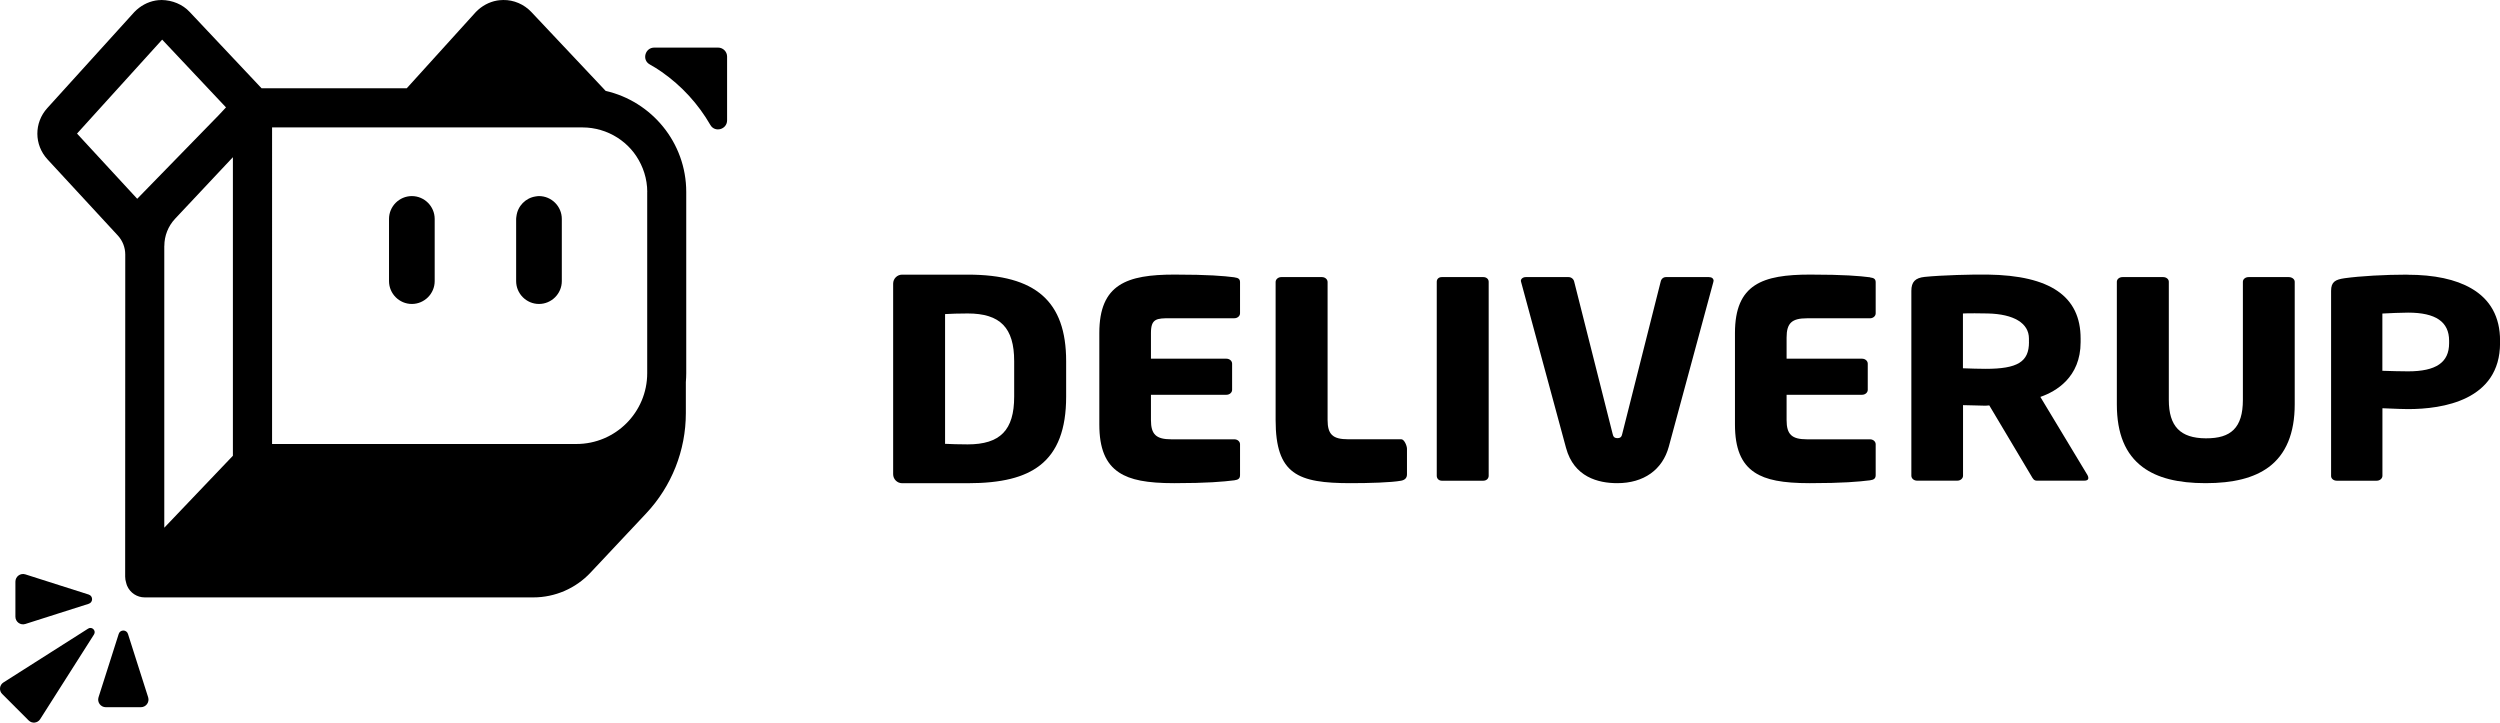
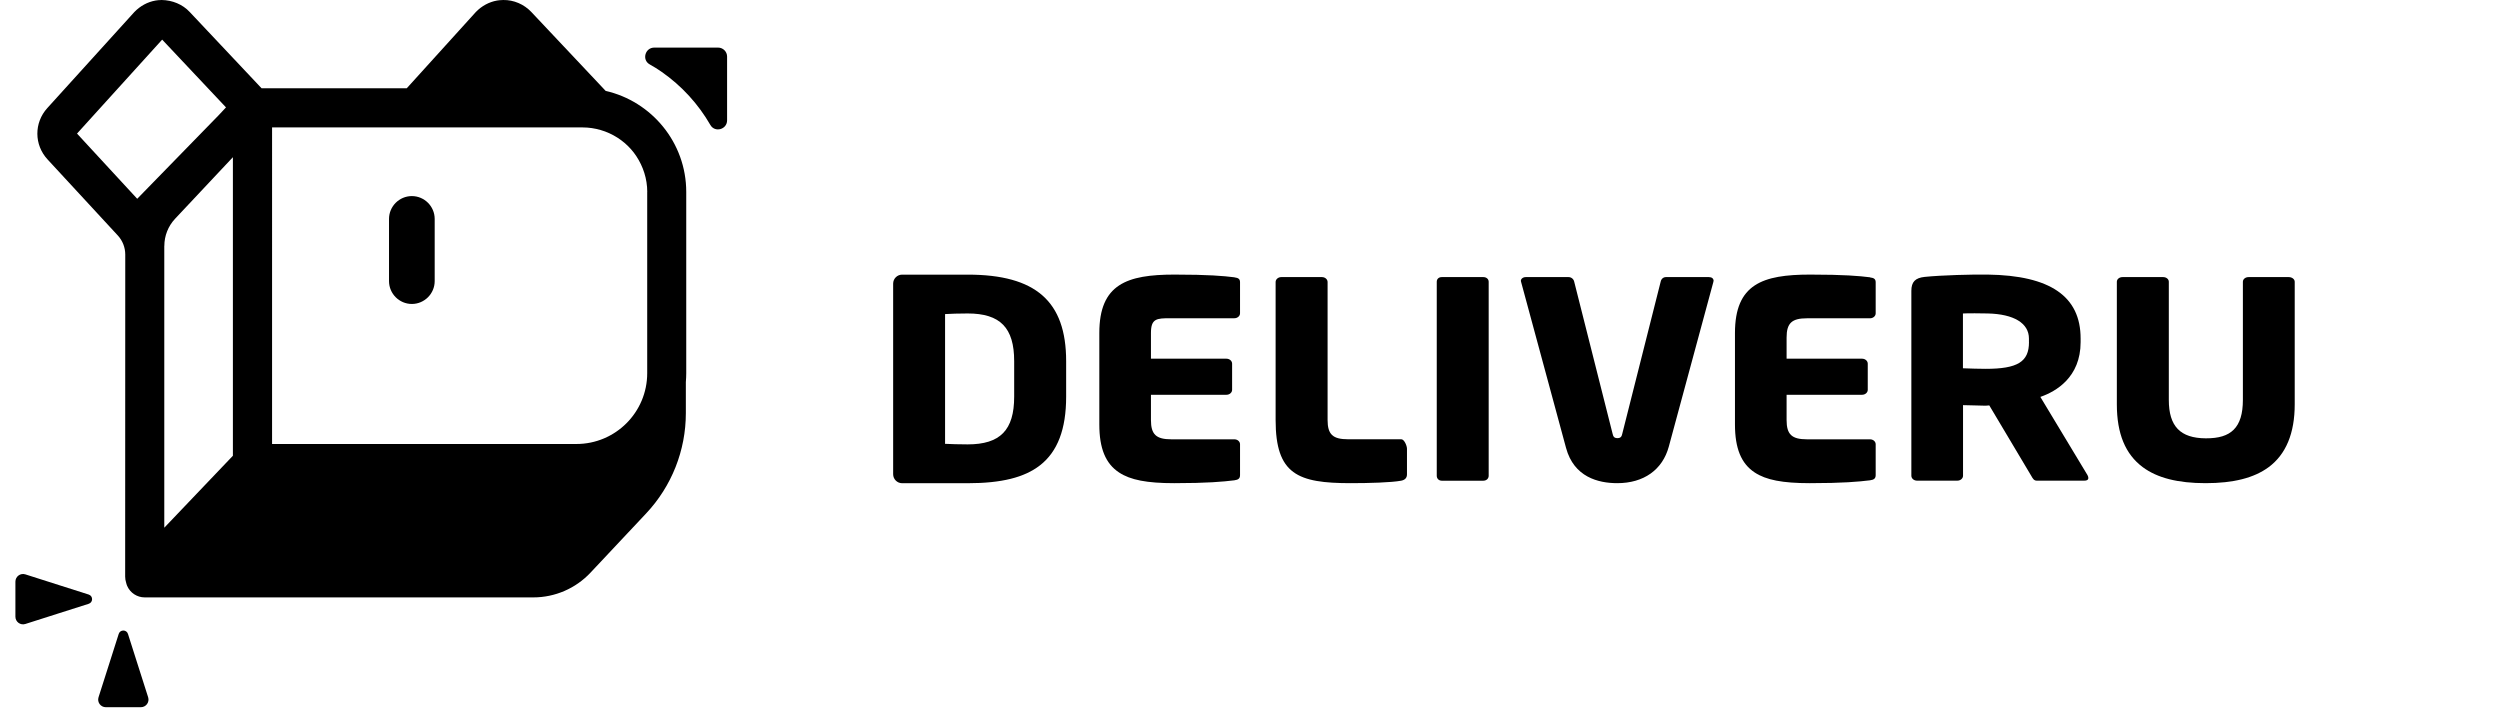
<svg xmlns="http://www.w3.org/2000/svg" id="Camada_1" data-name="Camada 1" viewBox="0 0 507.95 146.82">
  <defs>
    <style> .cls-1 { stroke-width: 0px; } </style>
  </defs>
  <path class="cls-1" d="m147.73,11.51v12.94c0,1.86-2.48,2.55-3.4.94-2.44-4.23-5.81-7.95-9.94-10.82-.77-.54-1.57-1.03-2.39-1.49-1.63-.91-.93-3.41.93-3.41h12.97c1.01,0,1.83.82,1.83,1.83Z" />
  <g>
    <g>
      <path class="cls-1" d="m83.68,39.84c-2.55,0-4.64,2.09-4.64,4.64v12.64c0,2.55,2.09,4.64,4.64,4.64s4.64-2.09,4.64-4.64v-12.64c0-2.55-2.09-4.64-4.64-4.64Z" />
-       <path class="cls-1" d="m109.51,39.84c-.23,0-.45.04-.66.07-2.06.3-3.67,1.95-3.92,4.02-.02.18-.06.36-.06.55v12.64c0,2.55,2.09,4.64,4.64,4.64s4.64-2.09,4.64-4.64v-12.64c0-2.55-2.09-4.64-4.64-4.64Z" />
      <path class="cls-1" d="m123.05,18.46l-15.1-16.03h0C106.47.87,104.4-.03,102.25,0c-.58,0-1.05.08-1.26.11-1.62.29-3.11,1.09-4.31,2.33-.03.03-.06.06-.09.1l-13.95,15.4h-29.49l-14.6-15.5C37.09.87,35.01.04,32.86,0c-.51,0-.95.06-1.26.11-1.62.29-3.1,1.09-4.3,2.33L9.61,21.96c-2.71,2.99-2.69,7.47.05,10.43l14.28,15.46c.97,1.05,1.51,2.43,1.51,3.87,0,11.69-.02,65.44-.02,65.44,0,.42.07.82.19,1.2.05.23.12.45.21.67.62,1.43,2.02,2.35,3.57,2.35h78.96c4.4,0,8.61-1.82,11.62-5.03l11.3-12.03c5.19-5.52,8.07-12.8,8.07-20.38v-6.29c.05-.61.08-1.22.08-1.83v-36.82c0-10.02-7.03-18.41-16.41-20.54Zm-89.66,31.51c0-2.06.78-4.03,2.19-5.53l11.74-12.5v60.66l-13.94,14.62v-57.25Zm98.11-10.97v36.82c0,7.95-6.44,14.39-14.39,14.39h-61.83V25.89h63.11c1.26,0,2.47.19,3.62.52.63.18,1.24.41,1.83.68,2.2,1.01,4.12,2.62,5.45,4.64,1.38,2.09,2.22,4.59,2.22,7.28Zm-87.05-15.61l-16.57,17-12.23-13.25,17.3-19.09,12.97,13.77-1.46,1.56Z" />
    </g>
    <g>
-       <path class="cls-1" d="m3.13,143.69l-2.69-2.69c-.68-.68-.56-1.82.26-2.34l9.44-6,7.77-4.94c.77-.49,1.68.41,1.19,1.19l-4.94,7.77-6,9.44c-.52.82-1.66.94-2.34.26l-2.69-2.69Z" />
      <path class="cls-1" d="m3.13,121.74v-3.56c0-1.05,1.02-1.8,2.02-1.48l6.9,2.2,5.97,1.9c.92.29.92,1.59,0,1.88l-5.97,1.9-6.9,2.2c-1,.32-2.02-.43-2.02-1.48v-3.56Z" />
      <path class="cls-1" d="m25.06,143.69h3.56c1.05,0,1.8-1.02,1.48-2.02l-2.2-6.9-1.9-5.97c-.29-.92-1.59-.92-1.88,0l-1.9,5.97-2.2,6.9c-.32,1,.43,2.02,1.48,2.02h3.56Z" />
    </g>
  </g>
  <g>
    <path class="cls-1" d="m183.3,55.8c-1.01,0-1.83.82-1.83,1.83v38.72c0,1.01.82,1.83,1.83,1.83h13.32c6.84,0,11.51-1.16,14.69-3.64,3.57-2.78,5.31-7.34,5.31-13.94v-7.22c0-12.16-6.17-17.58-20-17.58h-13.32Zm22.76,17.58v7.22c0,6.79-2.83,9.69-9.45,9.69-1.62,0-3.62-.06-4.48-.11h-.11v-26.37h.11c.85-.06,2.85-.12,4.48-.12,6.62,0,9.45,2.9,9.45,9.69Z" />
    <path class="cls-1" d="m250.79,56.34c-2.14-.27-5.25-.55-12.16-.55-9.67,0-15.27,1.94-15.27,11.87v18.59c0,4.85,1.27,7.94,4,9.74,2.31,1.53,5.66,2.18,11.21,2.18,6.71,0,9.94-.3,12.22-.58.84-.11,1.16-.4,1.16-1.06v-6.27c0-.55-.51-1-1.15-1h-12.8c-3.1,0-4.15-.99-4.15-3.92v-5.13h15.34c.63,0,1.15-.45,1.15-1v-5.32c0-.55-.51-1.01-1.15-1.01h-15.34v-5.21c0-1.48.28-2.24.95-2.63.64-.37,1.61-.38,3.06-.38h12.94c.63,0,1.15-.45,1.15-1v-6.3c0-.64-.29-.9-1.16-1.01Z" />
    <path class="cls-1" d="m379.94,56.34c-2.14-.27-5.25-.55-12.16-.55-9.67,0-15.27,1.94-15.27,11.87v18.59c0,4.85,1.27,7.94,4,9.74,2.31,1.53,5.66,2.18,11.21,2.18,6.71,0,9.94-.3,12.22-.58.84-.11,1.16-.4,1.16-1.06v-6.27c0-.55-.51-1-1.15-1h-12.8c-3.1,0-4.15-.99-4.15-3.92v-5.13h15.34c.63,0,1.15-.45,1.15-1v-5.32c0-.55-.51-1.01-1.15-1.01h-15.34v-4.29c0-2.93,1.05-3.92,4.15-3.92h12.8c.63,0,1.15-.45,1.15-1v-6.3c0-.64-.29-.9-1.16-1.01Z" />
    <path class="cls-1" d="m284.74,89.25h-10.85c-3.1,0-4.15-.99-4.15-3.92v-28.03c0-.55-.51-1-1.15-1h-8.26c-.63,0-1.15.45-1.15,1v28.03c0,11.06,4.5,12.84,15.27,12.84,3.66,0,8.27-.13,10.23-.5.79-.15,1.19-.58,1.19-1.29v-5.21c0-.6-.55-1.92-1.15-1.92Z" />
    <path class="cls-1" d="m301.39,56.3h-8.45c-.61,0-1.02.38-1.02.95v39.42c0,.58.43,1,1.02,1h8.45c.62,0,1.08-.43,1.08-1v-39.42c0-.55-.46-.95-1.08-.95Z" />
    <path class="cls-1" d="m347.23,56.3h-8.74c-.53,0-.95.36-1.07.91l-7.8,30.89c-.12.59-.32.92-.99.92s-.86-.32-.99-.92l-7.8-30.89c-.12-.53-.6-.91-1.14-.91h-8.68c-.57,0-1.01.34-1.01.77,0,.03,0,.06.02.1.02.04.04.09.04.16l9.12,33.68c1.6,5.92,6.54,7.16,10.4,7.16,5.38,0,9.2-2.71,10.48-7.43l9.04-33.41c0-.08.03-.15.04-.2,0-.02.02-.05.02-.06,0-.47-.36-.77-.95-.77Z" />
    <path class="cls-1" d="m414.55,80.65l.13-.05c3.01-1.06,8.06-3.91,8.06-11.09v-.73c0-8.57-6.17-12.81-18.87-12.99-3.04-.05-9.39.12-12.81.47-1.92.2-2.71,1.02-2.71,2.83v37.57c0,.55.51,1,1.15,1h8.2c.63,0,1.15-.45,1.15-1v-14.34h.11c.59,0,1.34.03,2.13.05.82.03,1.67.06,2.34.06l.75-.06.04.06,8.52,14.3c.28.5.52.93,1.09.93h9.65c.83,0,.83-.42.83-.56,0-.16-.07-.37-.17-.56l-9.59-15.91Zm-2.3-11.14c0,4.01-2.31,5.43-8.82,5.43-.68,0-3.79-.06-4.49-.11h-.11v-11.14h.11c.75-.06,3.8-.03,4.93,0,5.32.12,8.37,1.98,8.37,5.1v.73Z" />
    <path class="cls-1" d="m465.06,56.3h-8.2c-.64,0-1.15.42-1.15.95v24c0,2.83-.61,4.81-1.87,6.06-1.22,1.21-3.02,1.76-5.66,1.75-5.2-.03-7.52-2.44-7.52-7.81v-24c0-.53-.5-.95-1.15-.95h-8.26c-.64,0-1.15.42-1.15.95v24.91c0,5.95,1.73,10.13,5.27,12.76,2.95,2.19,7.13,3.25,12.77,3.25s9.83-1.06,12.8-3.25c3.52-2.6,5.3-6.89,5.3-12.76v-24.91c0-.52-.54-.95-1.21-.95Z" />
-     <path class="cls-1" d="m489.15,55.8c-4.6,0-9.61.29-12.78.73-1.86.27-2.74.72-2.74,2.57v37.62c0,.53.5.95,1.15.95h8.13c.63,0,1.15-.45,1.15-1v-13.72h.12c.46.02.97.04,1.48.06,1.26.05,2.56.11,3.62.11,6.97,0,18.68-1.75,18.68-13.43v-.5c0-4.78-1.96-8.35-5.83-10.59-3.18-1.85-7.54-2.78-12.97-2.78Zm8.46,13.94c0,3.9-2.65,5.71-8.33,5.71-.64,0-4.41-.06-5.12-.11h-.11v-11.64h.11c.8-.07,4.26-.18,5.12-.18,5.61,0,8.33,1.87,8.33,5.71v.5Z" />
  </g>
</svg>